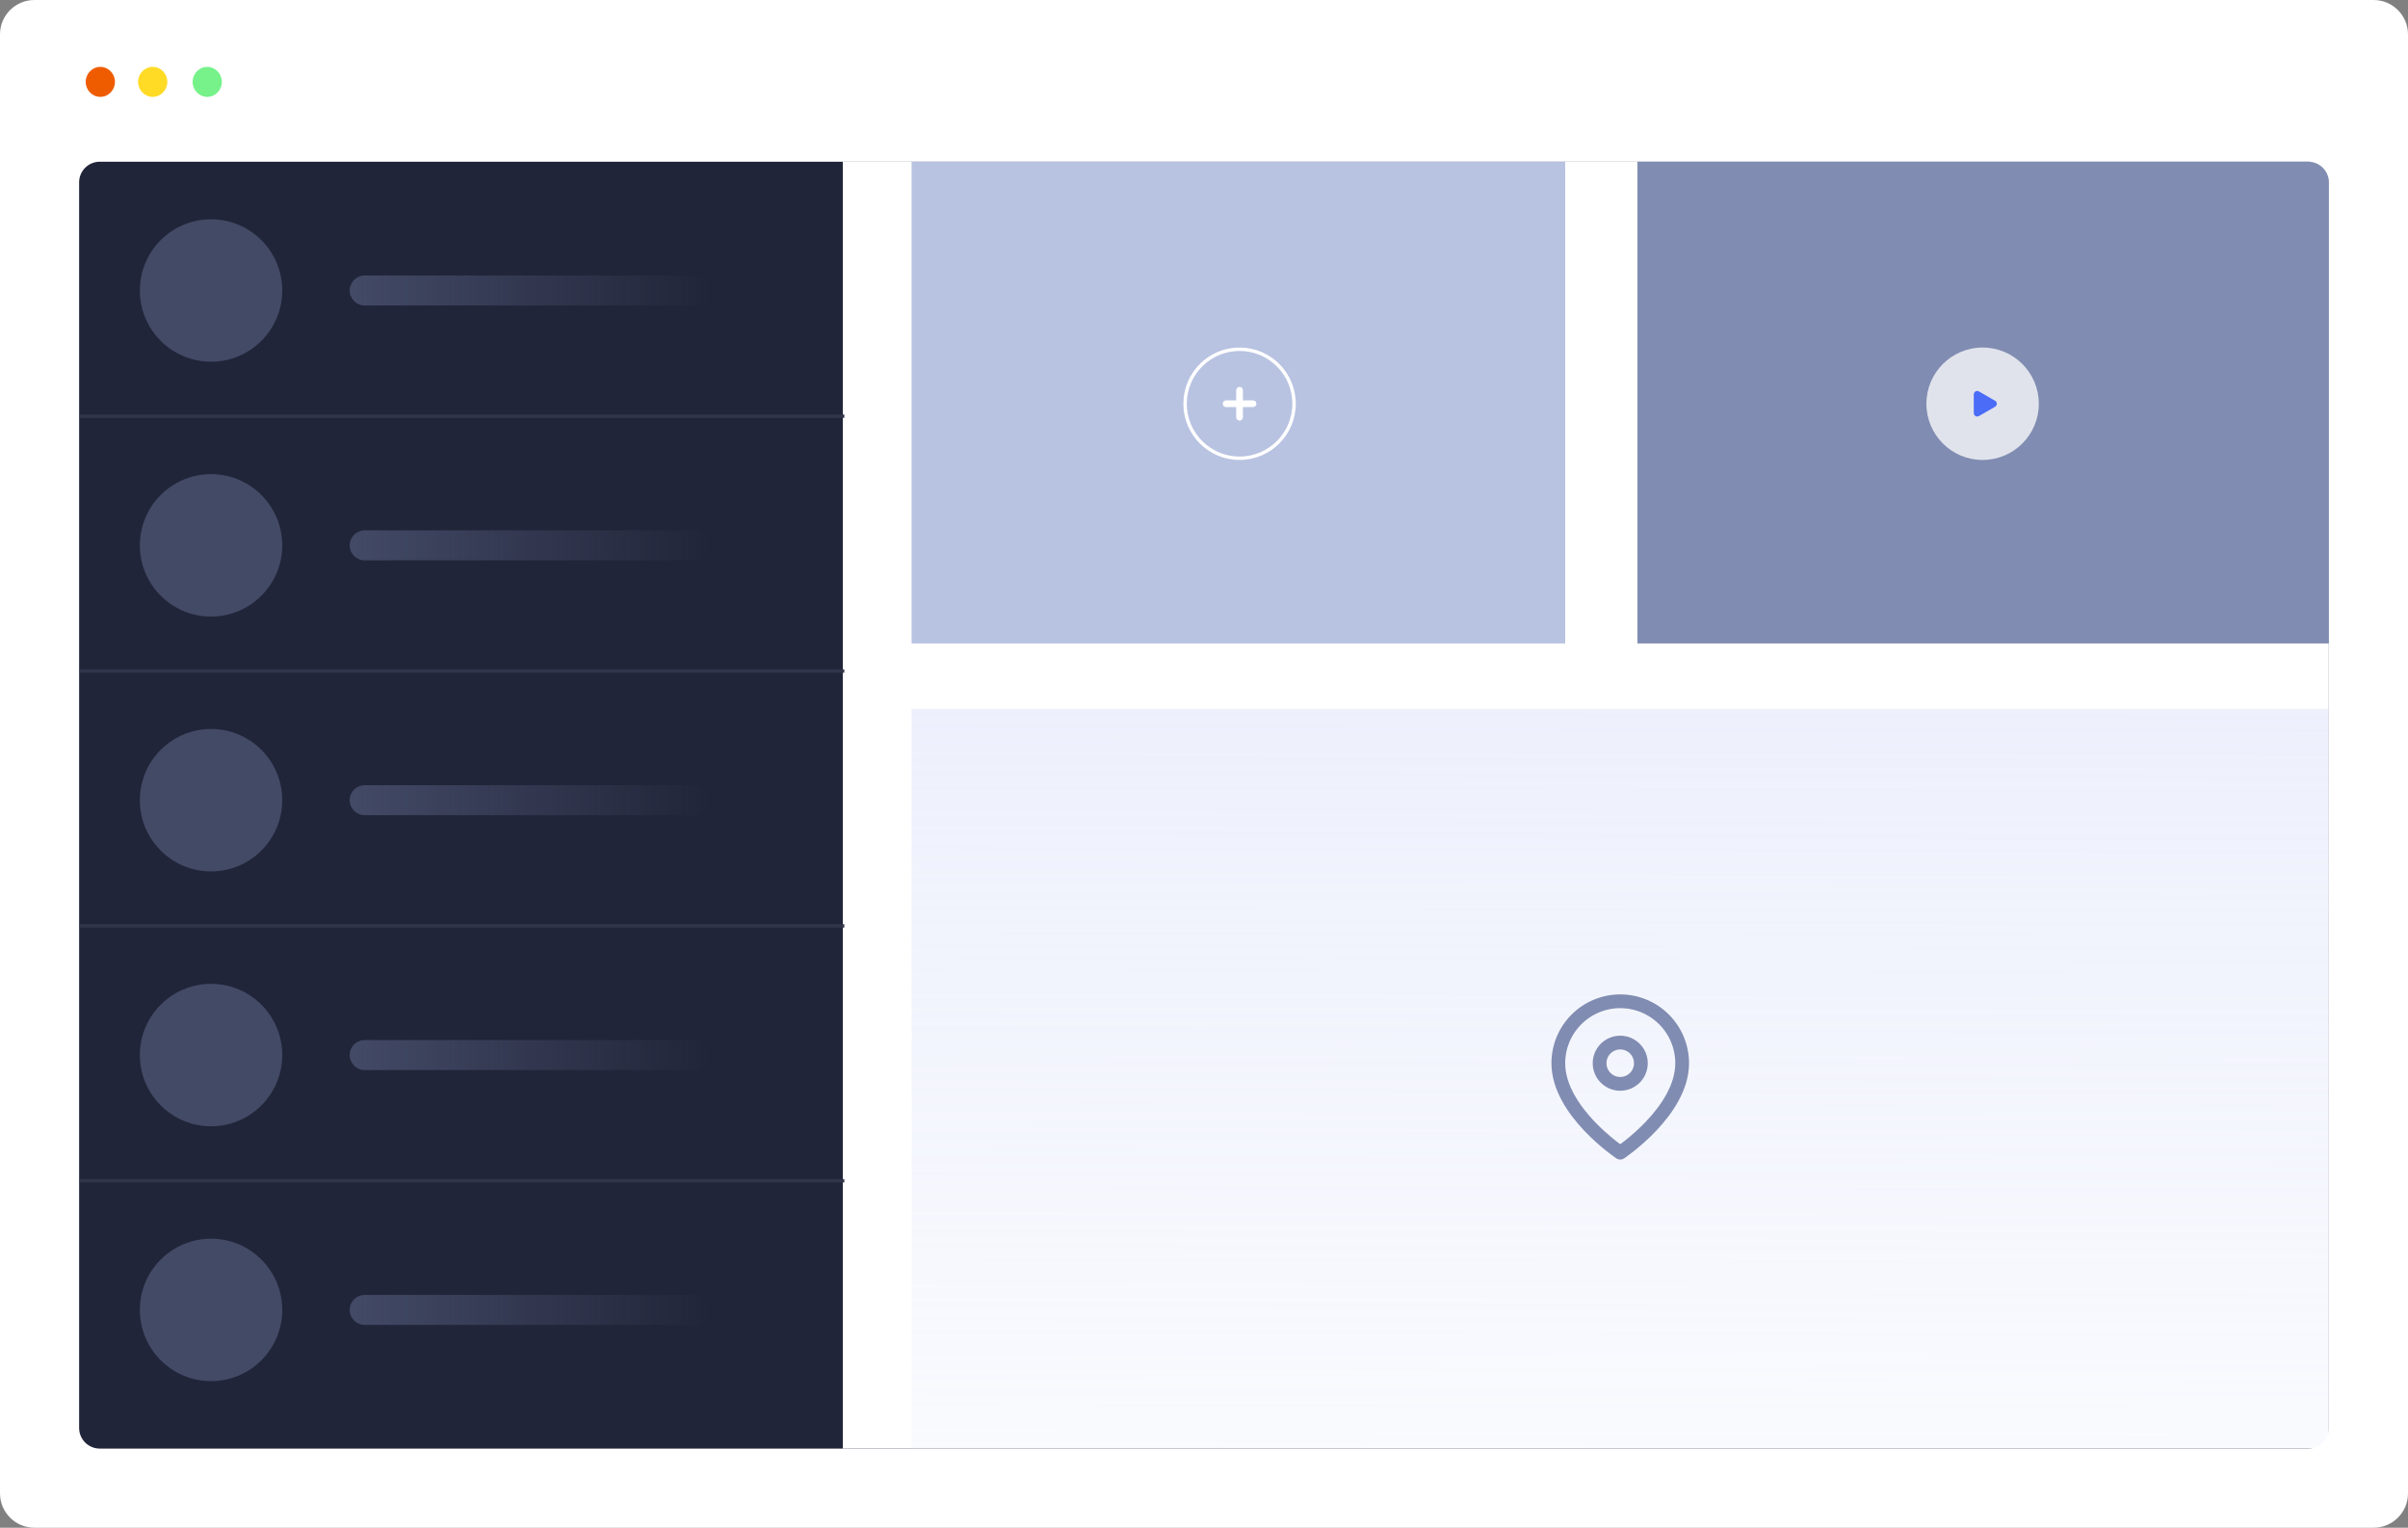
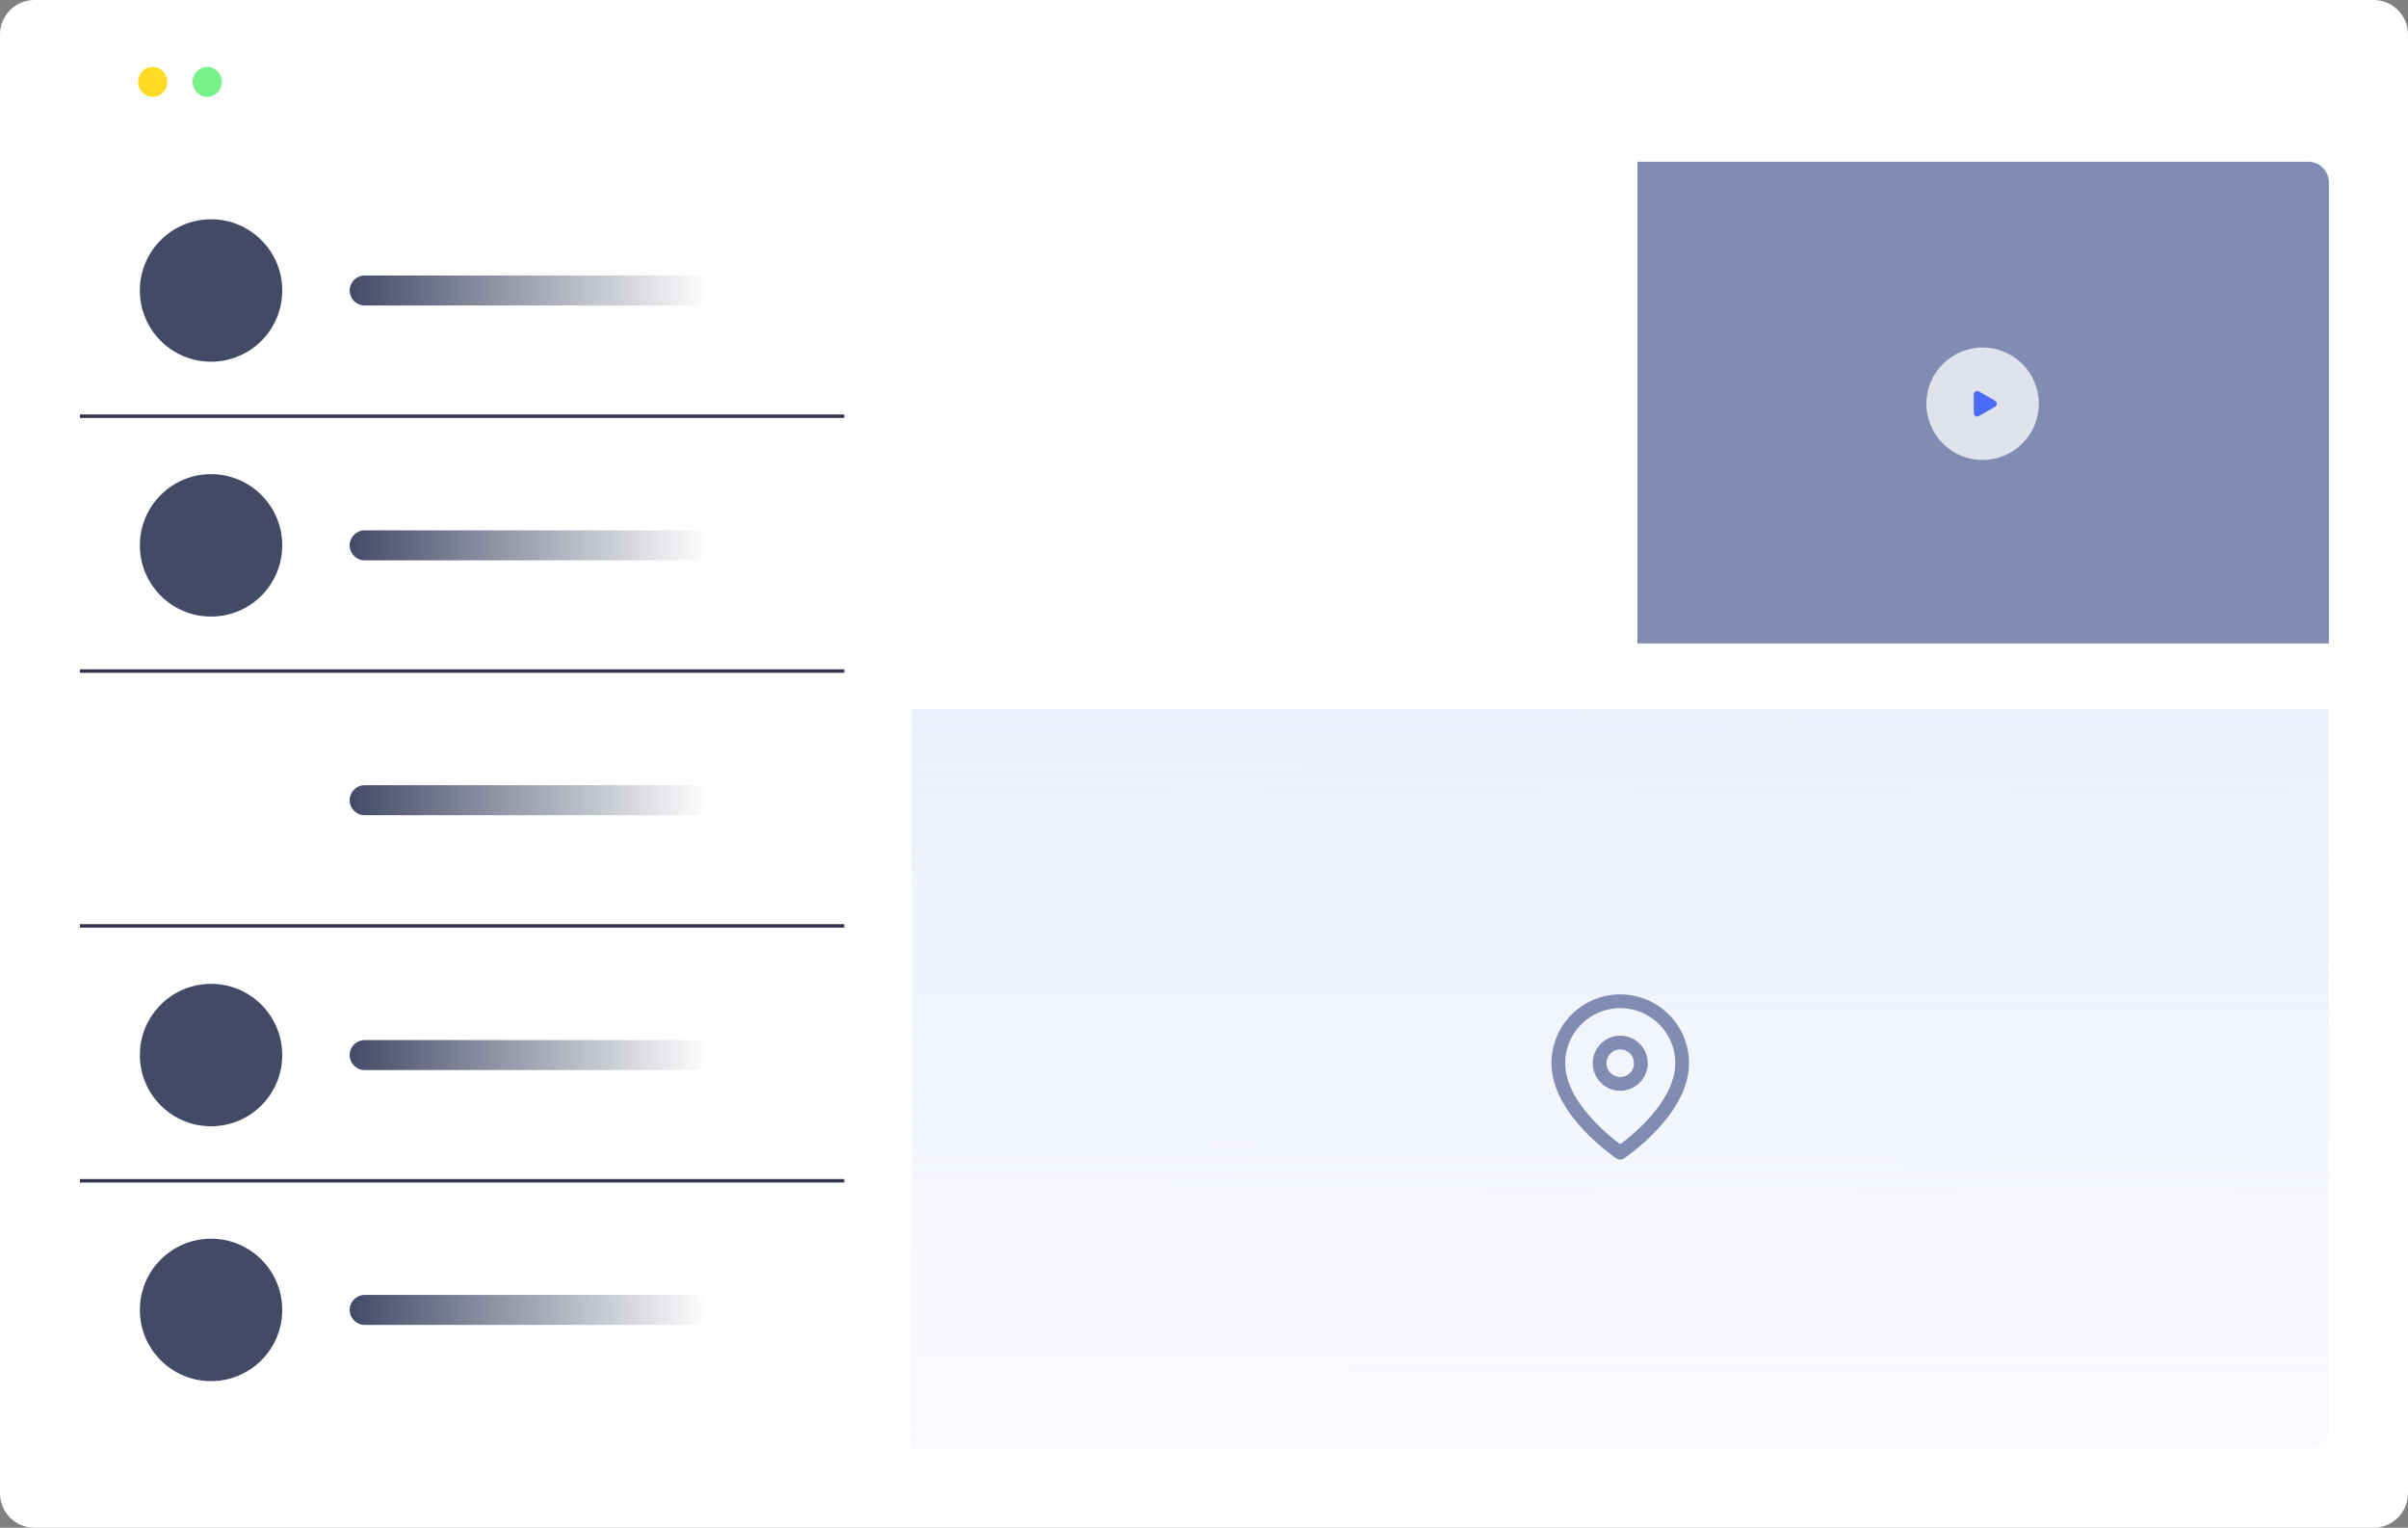
<svg xmlns="http://www.w3.org/2000/svg" width="700" height="444" viewBox="0 0 700 444" fill="none">
  <rect x="0" y="0" width="700" height="444" fill="#808080" stroke="none" />
  <g clip-path="url(#clip0_34_95)">
    <path d="M690 0H10C4.477 0 0 4.477 0 10V434C0 439.523 4.477 444 10 444H690C695.523 444 700 439.523 700 434V10C700 4.477 695.523 0 690 0Z" fill="white" />
    <path d="M60.241 28.156C62.59 28.156 64.493 26.204 64.493 23.797C64.493 21.389 62.59 19.437 60.241 19.437C57.893 19.437 55.989 21.389 55.989 23.797C55.989 26.204 57.893 28.156 60.241 28.156Z" fill="#77F28A" />
-     <path d="M29.165 28.156C31.514 28.156 33.418 26.204 33.418 23.797C33.418 21.389 31.514 19.437 29.165 19.437C26.817 19.437 24.913 21.389 24.913 23.797C24.913 26.204 26.817 28.156 29.165 28.156Z" fill="#EF5C00" />
    <path d="M44.388 28.156C46.736 28.156 48.64 26.204 48.64 23.797C48.64 21.389 46.736 19.437 44.388 19.437C42.039 19.437 40.136 21.389 40.136 23.797C40.136 26.204 42.039 28.156 44.388 28.156Z" fill="#FFDB26" />
-     <path d="M671 47H29C25.686 47 23 49.686 23 53V415C23 418.314 25.686 421 29 421H671C674.314 421 677 418.314 677 415V53C677 49.686 674.314 47 671 47Z" fill="#212539" />
-     <path d="M245 47H677V421H245V47Z" fill="white" />
    <path d="M23.228 120.96H245.433" stroke="#31344B" />
    <path d="M23.228 195.027H245.433" stroke="#31344B" />
    <path d="M23.228 269.097H245.433" stroke="#31344B" />
    <path d="M23.228 343.165H245.433" stroke="#31344B" />
    <path d="M61.352 105.121C72.782 105.121 82.047 95.855 82.047 84.425C82.047 72.996 72.782 63.73 61.352 63.73C49.922 63.73 40.656 72.996 40.656 84.425C40.656 95.855 49.922 105.121 61.352 105.121Z" fill="#434A66" />
    <path d="M201.864 80.069H106.011C103.605 80.069 101.654 82.019 101.654 84.426C101.654 86.832 103.605 88.783 106.011 88.783H201.864C204.27 88.783 206.221 86.832 206.221 84.426C206.221 82.019 204.27 80.069 201.864 80.069Z" fill="url(#paint0_linear_34_95)" />
    <path d="M61.352 179.191C72.782 179.191 82.047 169.925 82.047 158.495C82.047 147.065 72.782 137.8 61.352 137.8C49.922 137.8 40.656 147.065 40.656 158.495C40.656 169.925 49.922 179.191 61.352 179.191Z" fill="#434A66" />
    <path d="M201.863 154.139H106.01C103.604 154.139 101.653 156.09 101.653 158.496C101.653 160.902 103.604 162.853 106.01 162.853H201.863C204.269 162.853 206.22 160.902 206.22 158.496C206.22 156.09 204.269 154.139 201.863 154.139Z" fill="url(#paint1_linear_34_95)" />
-     <path d="M61.352 253.257C72.781 253.257 82.047 243.992 82.047 232.562C82.047 221.132 72.781 211.866 61.352 211.866C49.922 211.866 40.656 221.132 40.656 232.562C40.656 243.992 49.922 253.257 61.352 253.257Z" fill="#434A66" />
    <path d="M201.863 228.206H106.01C103.604 228.206 101.653 230.157 101.653 232.563C101.653 234.969 103.604 236.92 106.01 236.92H201.863C204.269 236.92 206.22 234.969 206.22 232.563C206.22 230.157 204.269 228.206 201.863 228.206Z" fill="url(#paint2_linear_34_95)" />
    <path d="M61.352 327.326C72.781 327.326 82.047 318.06 82.047 306.63C82.047 295.2 72.781 285.935 61.352 285.935C49.922 285.935 40.656 295.2 40.656 306.63C40.656 318.06 49.922 327.326 61.352 327.326Z" fill="#434A66" />
    <path d="M201.863 302.273H106.01C103.604 302.273 101.653 304.224 101.653 306.63C101.653 309.036 103.604 310.987 106.01 310.987H201.863C204.269 310.987 206.22 309.036 206.22 306.63C206.22 304.224 204.269 302.273 201.863 302.273Z" fill="url(#paint3_linear_34_95)" />
    <path d="M61.352 401.393C72.782 401.393 82.047 392.128 82.047 380.698C82.047 369.268 72.782 360.002 61.352 360.002C49.922 360.002 40.656 369.268 40.656 380.698C40.656 392.128 49.922 401.393 61.352 401.393Z" fill="#434A66" />
    <path d="M201.864 376.341H106.011C103.605 376.341 101.654 378.292 101.654 380.698C101.654 383.104 103.605 385.055 106.011 385.055H201.864C204.27 385.055 206.221 383.104 206.221 380.698C206.221 378.292 204.27 376.341 201.864 376.341Z" fill="url(#paint4_linear_34_95)" />
-     <path d="M455 47H265V187H455V47Z" fill="#B8C2E1" />
    <path d="M360.339 133.178C369.086 133.178 376.178 126.087 376.178 117.339C376.178 108.592 369.086 101.5 360.339 101.5C351.592 101.5 344.5 108.592 344.5 117.339C344.5 126.087 351.592 133.178 360.339 133.178Z" stroke="white" />
    <path d="M361.319 113.418C361.319 112.877 360.88 112.438 360.338 112.438C359.797 112.438 359.358 112.877 359.358 113.418V121.261C359.358 121.802 359.797 122.241 360.338 122.241C360.88 122.241 361.319 121.802 361.319 121.261V113.418Z" fill="white" />
    <path d="M356.417 116.357C355.876 116.357 355.437 116.796 355.437 117.338C355.437 117.879 355.876 118.318 356.417 118.318H364.26C364.801 118.318 365.24 117.879 365.24 117.338C365.24 116.796 364.801 116.357 364.26 116.357H356.417Z" fill="white" />
    <path d="M476 47.001H671C674.314 47.001 677 49.687 677 53.001V187H476V47.001Z" fill="#808CB1" />
    <path d="M576.339 133.678C585.363 133.678 592.678 126.363 592.678 117.339C592.678 108.316 585.363 101 576.339 101C567.315 101 560 108.316 560 117.339C560 126.363 567.315 133.678 576.339 133.678Z" fill="white" fill-opacity="0.76" />
    <path d="M579.973 116.474C580.64 116.858 580.64 117.821 579.973 118.206L575.271 120.921C574.604 121.305 573.771 120.824 573.771 120.055V114.625C573.771 113.855 574.604 113.374 575.271 113.759L579.973 116.474Z" fill="#4A6CF7" />
    <path d="M265 206H677V415C677 418.314 674.314 421 671 421H265V206Z" fill="url(#paint5_linear_34_95)" />
    <path d="M489 309C489 323 471 335 471 335C471 335 453 323 453 309C453 304.226 454.896 299.648 458.272 296.272C461.648 292.896 466.226 291 471 291C475.774 291 480.352 292.896 483.728 296.272C487.104 299.648 489 304.226 489 309Z" stroke="#808CB1" stroke-width="4" stroke-linecap="round" stroke-linejoin="round" />
    <path d="M471 315C474.314 315 477 312.314 477 309C477 305.686 474.314 303 471 303C467.686 303 465 305.686 465 309C465 312.314 467.686 315 471 315Z" stroke="#808CB1" stroke-width="4" stroke-linecap="round" stroke-linejoin="round" />
  </g>
  <defs>
    <linearGradient id="paint0_linear_34_95" x1="101.654" y1="84.426" x2="206.221" y2="84.426" gradientUnits="userSpaceOnUse">
      <stop stop-color="#434A66" />
      <stop offset="1" stop-color="#434A66" stop-opacity="0" />
    </linearGradient>
    <linearGradient id="paint1_linear_34_95" x1="101.653" y1="158.496" x2="206.22" y2="158.496" gradientUnits="userSpaceOnUse">
      <stop stop-color="#434A66" />
      <stop offset="1" stop-color="#434A66" stop-opacity="0" />
    </linearGradient>
    <linearGradient id="paint2_linear_34_95" x1="101.653" y1="232.563" x2="206.22" y2="232.563" gradientUnits="userSpaceOnUse">
      <stop stop-color="#434A66" />
      <stop offset="1" stop-color="#434A66" stop-opacity="0" />
    </linearGradient>
    <linearGradient id="paint3_linear_34_95" x1="101.653" y1="306.63" x2="206.22" y2="306.63" gradientUnits="userSpaceOnUse">
      <stop stop-color="#434A66" />
      <stop offset="1" stop-color="#434A66" stop-opacity="0" />
    </linearGradient>
    <linearGradient id="paint4_linear_34_95" x1="101.654" y1="380.698" x2="206.221" y2="380.698" gradientUnits="userSpaceOnUse">
      <stop stop-color="#434A66" />
      <stop offset="1" stop-color="#434A66" stop-opacity="0" />
    </linearGradient>
    <linearGradient id="paint5_linear_34_95" x1="471" y1="206" x2="470.189" y2="519.809" gradientUnits="userSpaceOnUse">
      <stop stop-color="#CDD5F7" stop-opacity="0.35" />
      <stop offset="1" stop-color="#CDD5F7" stop-opacity="0" />
    </linearGradient>
    <clipPath id="clip0_34_95">
      <rect width="700" height="444" fill="white" />
    </clipPath>
  </defs>
</svg>